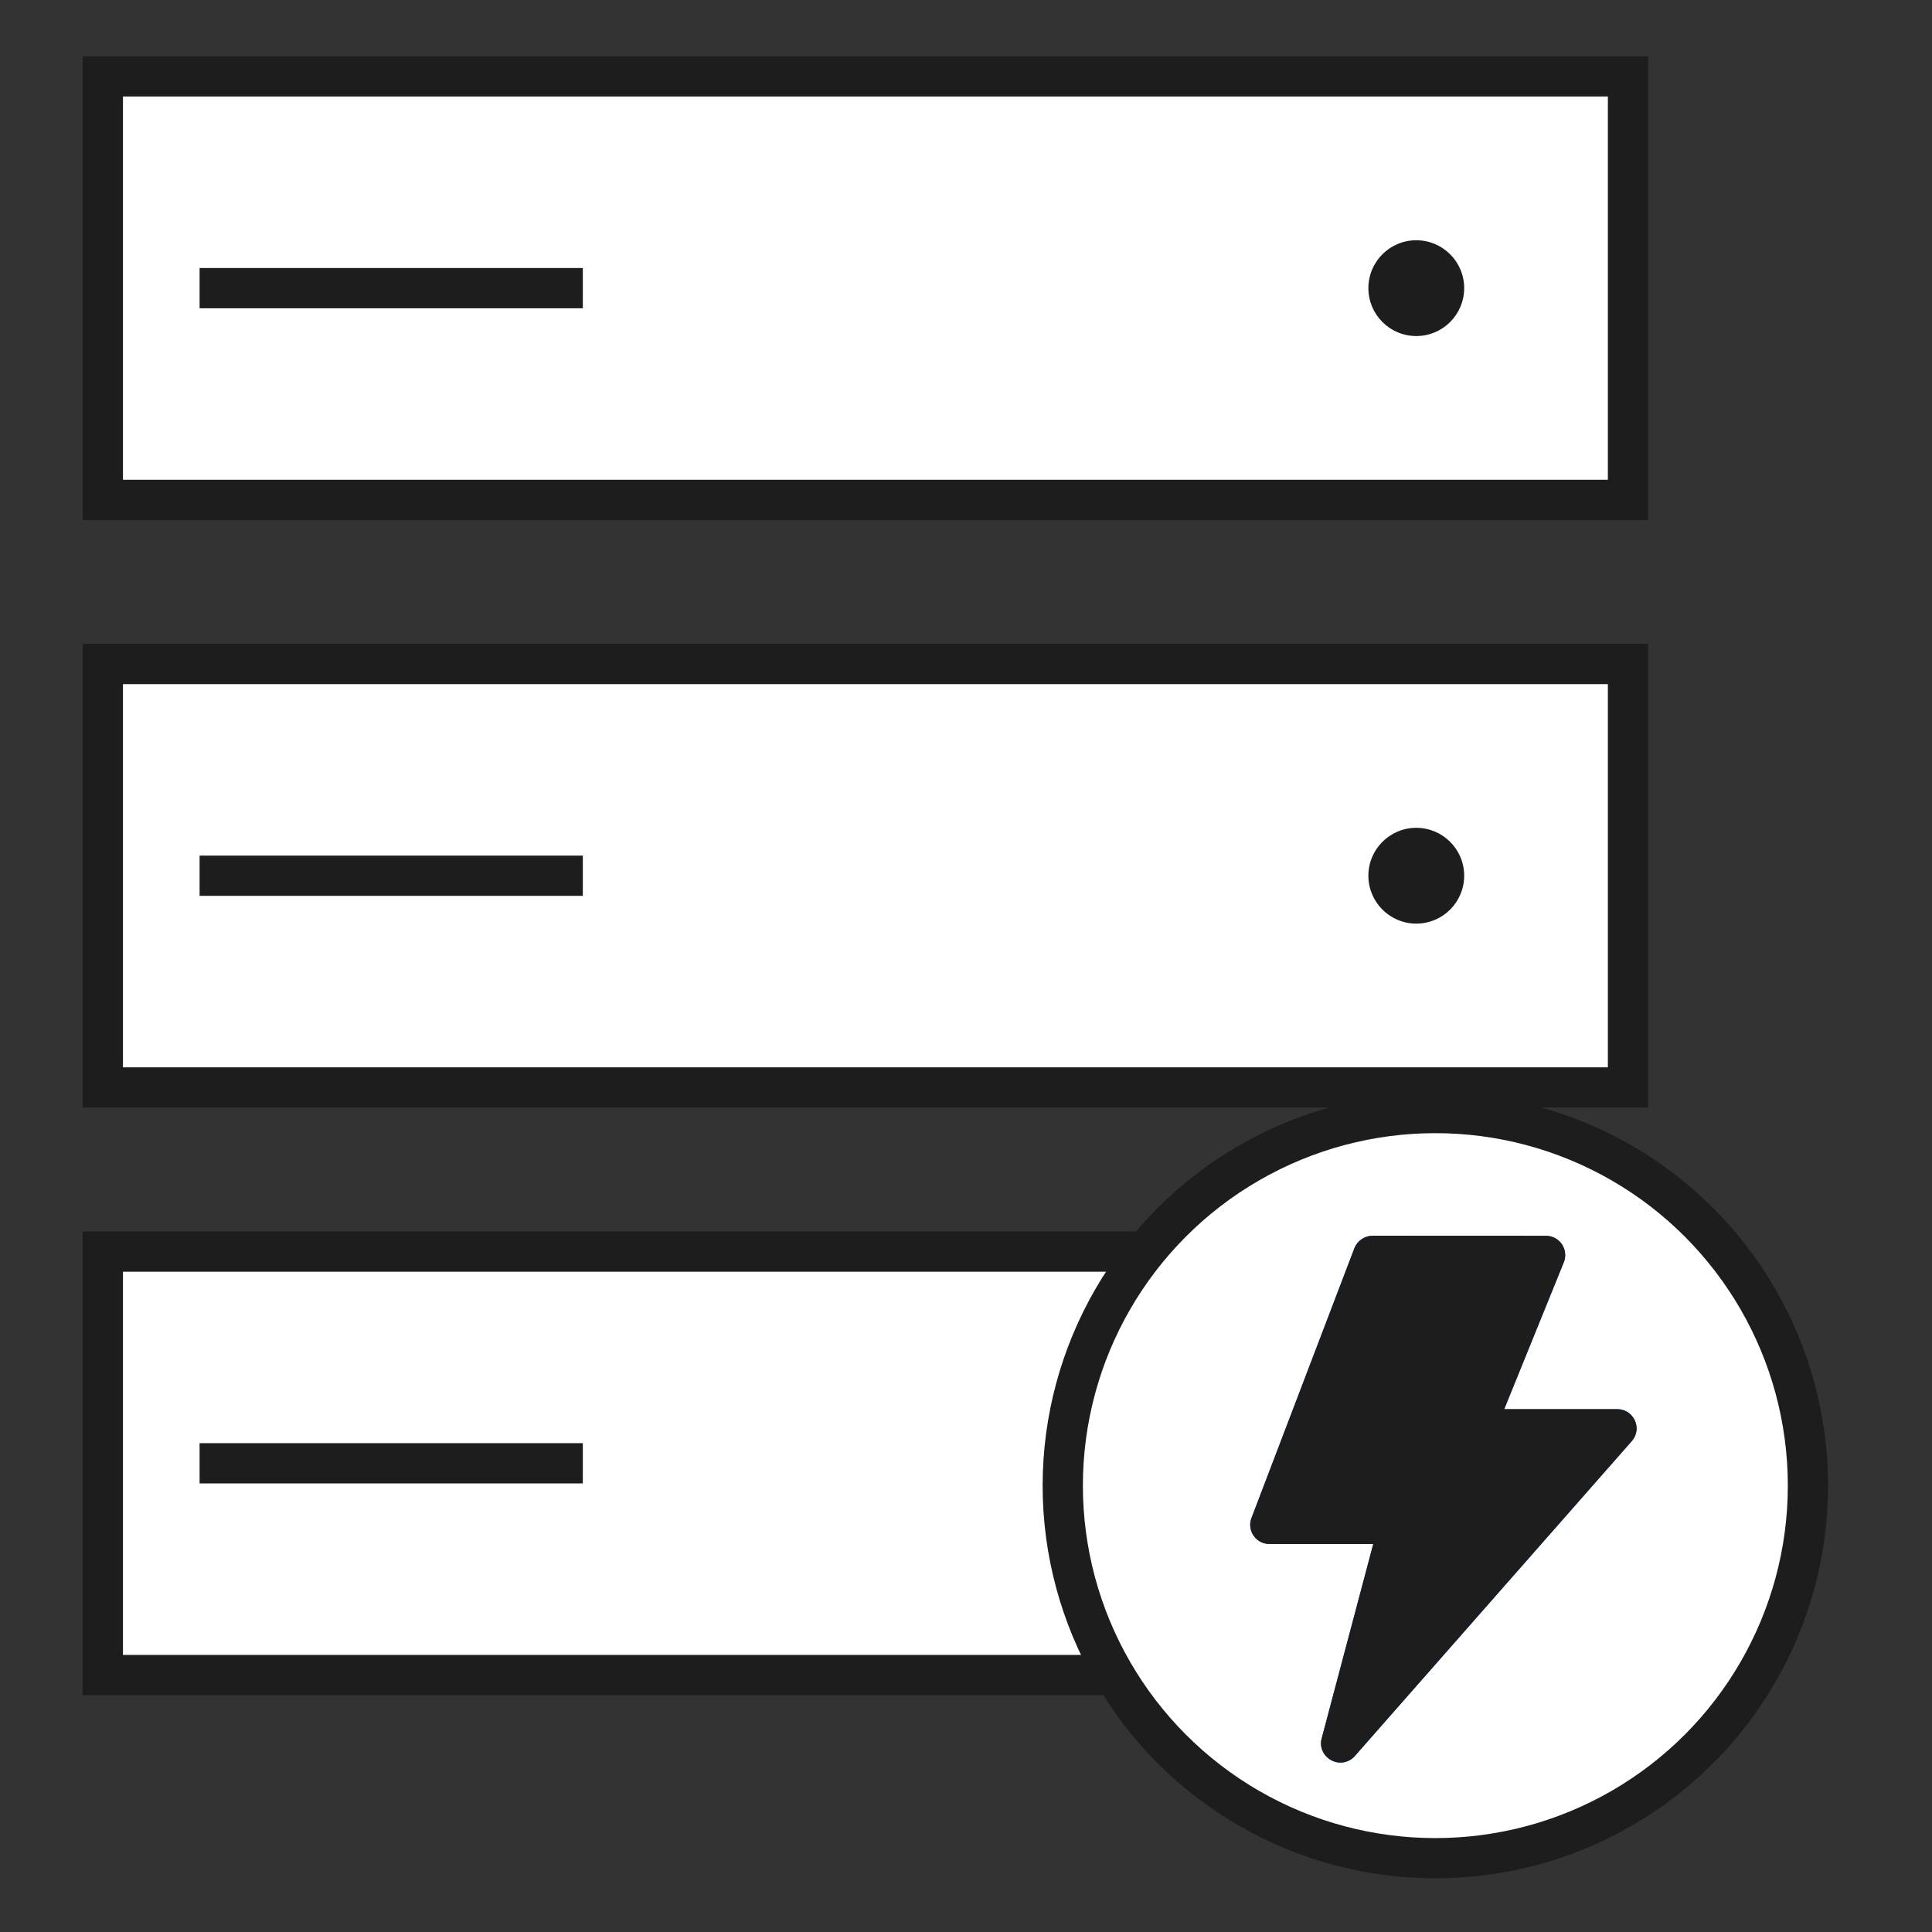
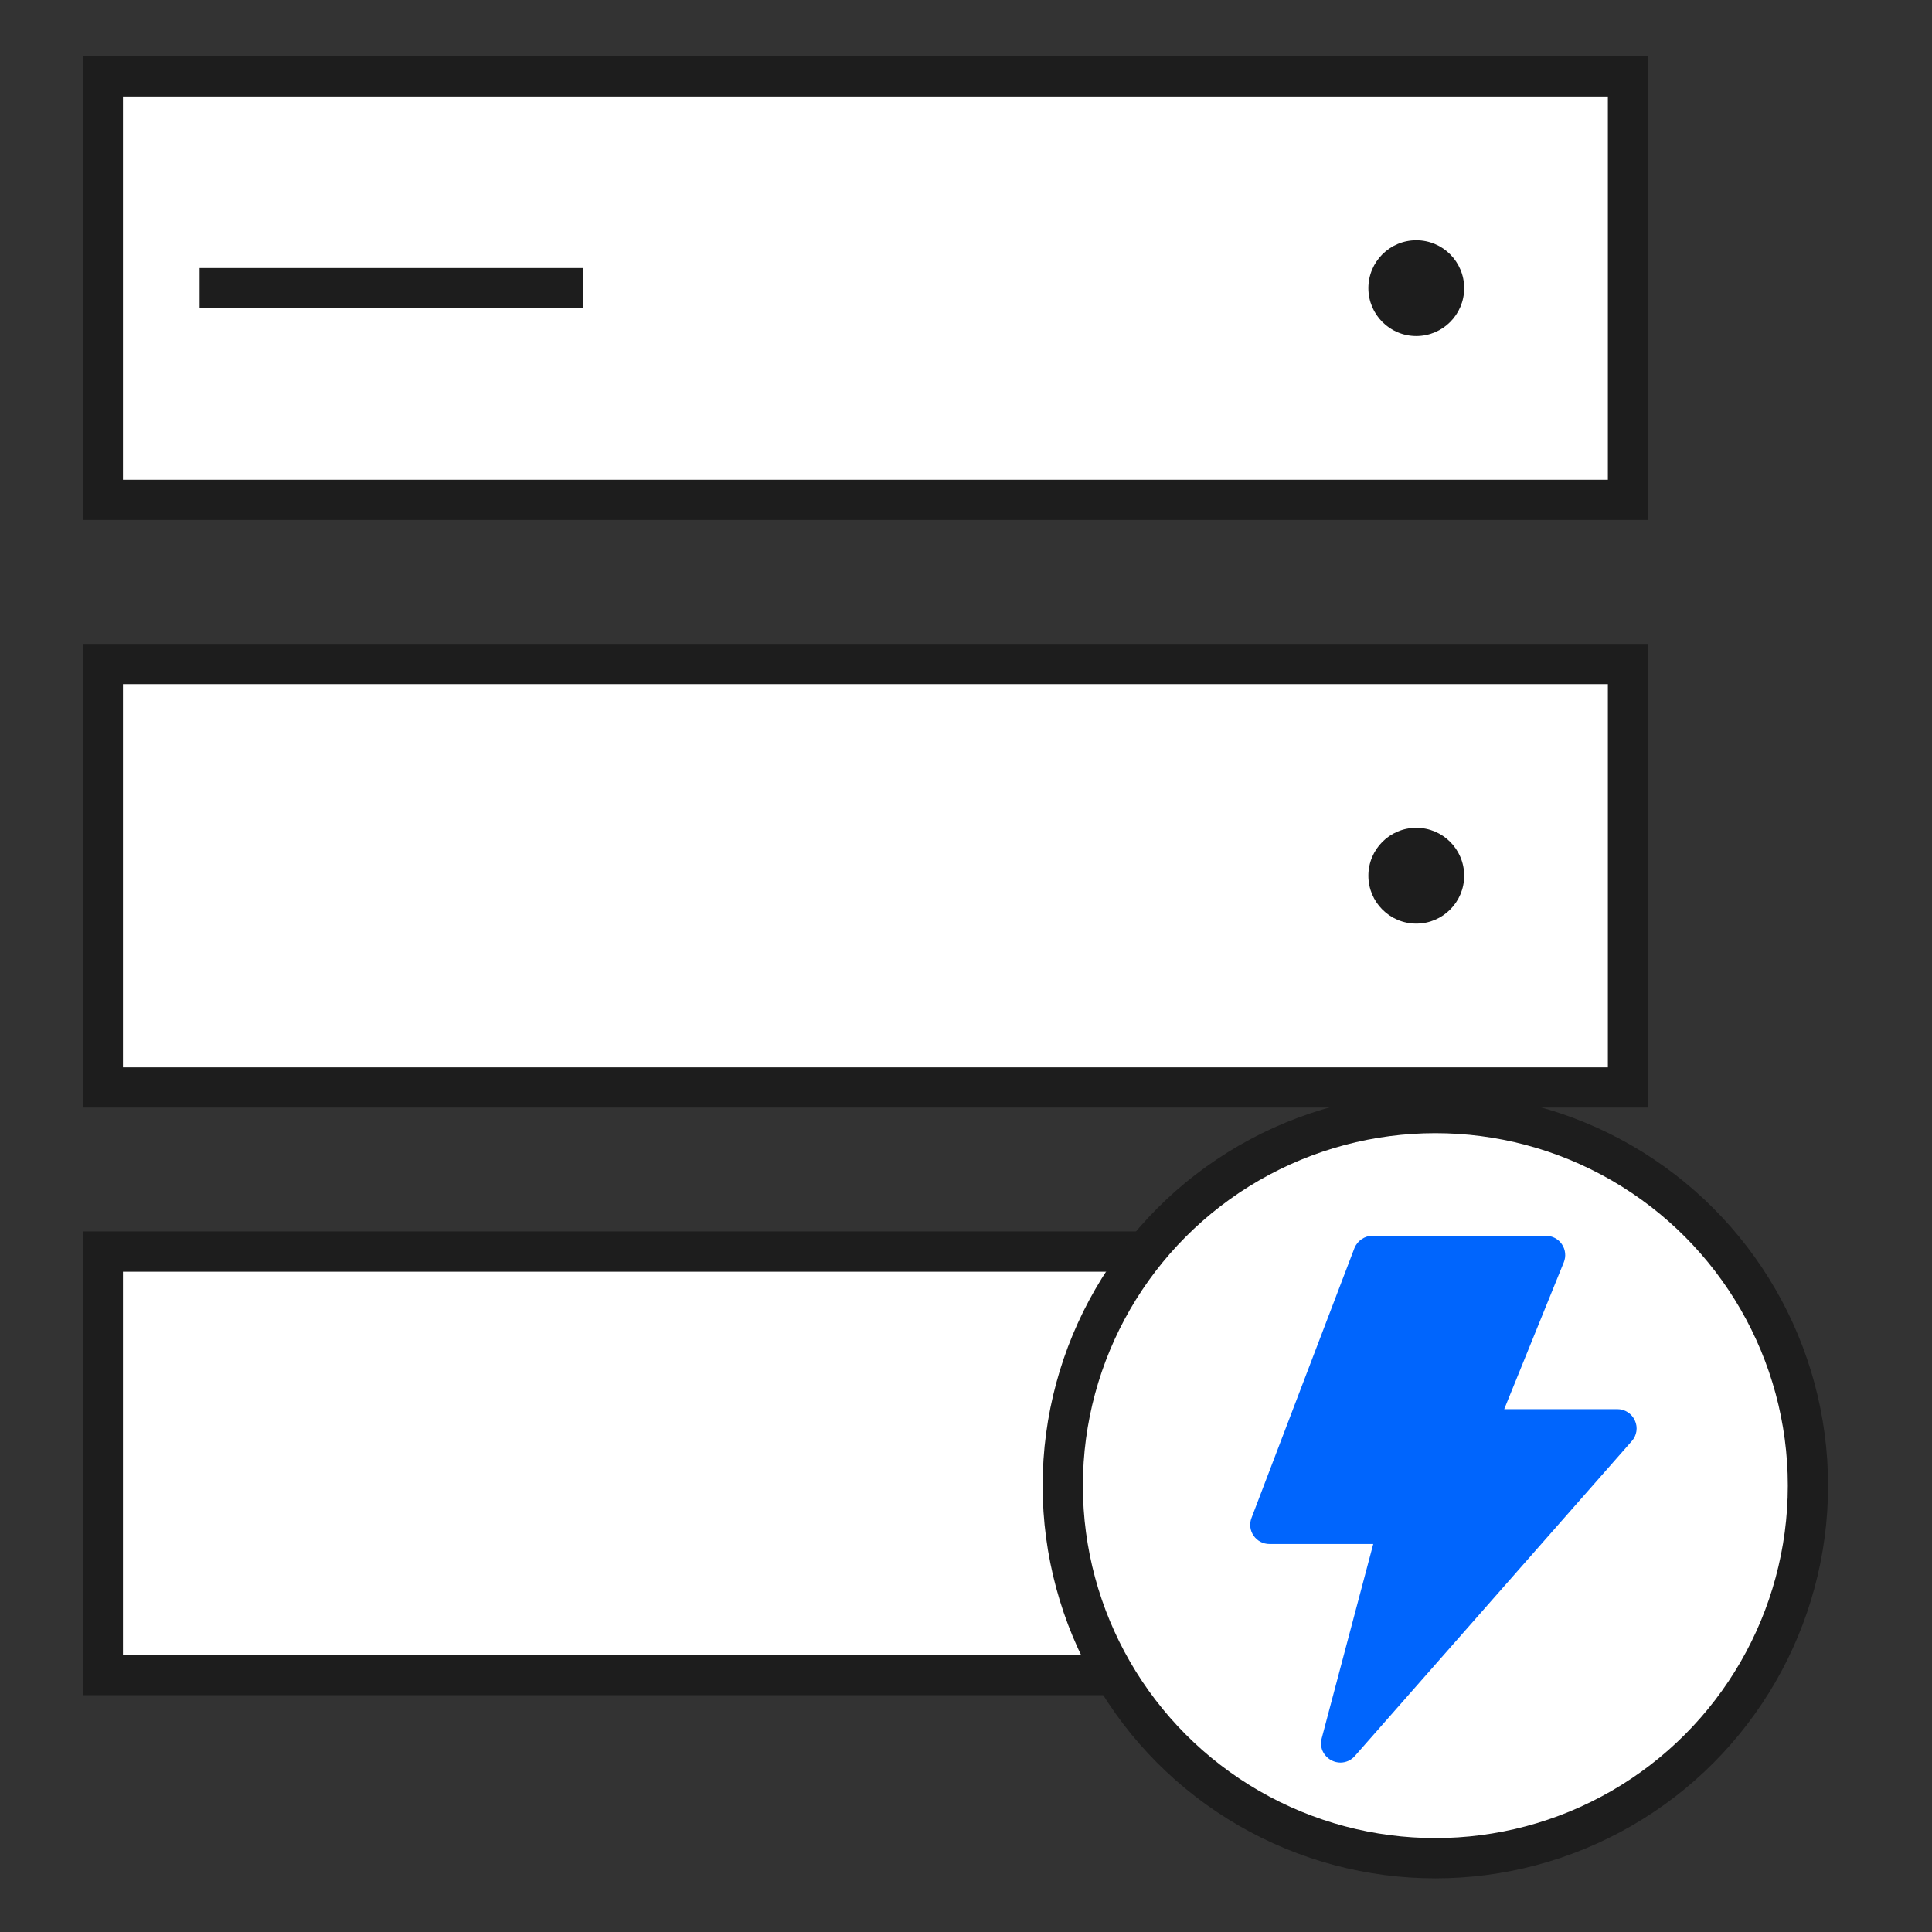
<svg xmlns="http://www.w3.org/2000/svg" width="48" height="48" viewBox="0 0 48 48" fill="none">
  <rect x="0" y="0" width="48" height="48" fill="#333333" stroke="none" />
  <rect x="-0.5" y="-0.5" width="10.521" height="37.892" transform="matrix(-4.37114e-08 1 1 4.37114e-08 3.055 2.398)" fill="white" stroke="#1D1D1D" strokeLinejoin="round" />
  <circle cx="35.187" cy="7.159" r="1.19" fill="#1D1D1D" />
  <rect x="4.959" y="6.659" width="9.521" height="1" fill="#1D1D1D" />
  <rect x="-0.5" y="-0.5" width="10.521" height="37.892" transform="matrix(-4.37114e-08 1 1 4.37114e-08 3.055 16.997)" fill="white" stroke="#1D1D1D" strokeLinejoin="round" />
  <circle cx="35.187" cy="21.757" r="1.19" fill="#1D1D1D" />
-   <rect x="4.959" y="21.257" width="9.521" height="1" fill="#1D1D1D" />
  <rect x="-0.5" y="-0.5" width="10.521" height="37.892" transform="matrix(-4.37114e-08 1 1 4.37114e-08 3.055 31.595)" fill="white" stroke="#1D1D1D" strokeLinejoin="round" />
-   <circle cx="35.187" cy="36.594" r="1.19" fill="#1D1D1D" />
-   <rect x="4.959" y="35.855" width="9.521" height="1" fill="#1D1D1D" />
  <circle cx="35.661" cy="36.91" r="9.257" fill="white" stroke="#1D1D1D" />
  <path d="M34.103 30.701C33.904 30.703 33.726 30.824 33.651 31.008L31.094 37.711C31.036 37.858 31.055 38.024 31.146 38.154C31.235 38.284 31.383 38.361 31.541 38.36H34.118L32.838 43.186C32.797 43.329 32.826 43.482 32.917 43.599C33.01 43.72 33.154 43.791 33.306 43.791C33.444 43.79 33.575 43.729 33.664 43.624L40.541 35.804C40.666 35.664 40.697 35.463 40.618 35.293C40.541 35.12 40.368 35.008 40.178 35.01H37.372L38.852 31.362C38.912 31.215 38.895 31.047 38.805 30.914C38.717 30.782 38.568 30.703 38.408 30.703L34.103 30.701Z" fill="#0065FD" />
-   <path fillRule="evenodd" clipRule="evenodd" d="M38.852 31.362C38.912 31.215 38.895 31.047 38.805 30.914C38.717 30.782 38.568 30.703 38.408 30.703L34.103 30.701C33.904 30.703 33.726 30.824 33.651 31.008L31.094 37.711C31.036 37.858 31.055 38.024 31.146 38.154C31.235 38.284 31.383 38.361 31.541 38.36H34.118L32.838 43.186C32.797 43.329 32.826 43.482 32.917 43.599C33.01 43.72 33.154 43.791 33.306 43.791C33.444 43.79 33.575 43.729 33.664 43.624L40.541 35.804C40.666 35.664 40.697 35.463 40.618 35.293C40.541 35.12 40.368 35.008 40.178 35.01H37.372L38.852 31.362ZM34.109 41.797L39.31 35.883H36.077L37.824 31.575L34.37 31.573L32.113 37.487H35.252L34.109 41.797Z" fill="#1D1D1D" />
</svg>